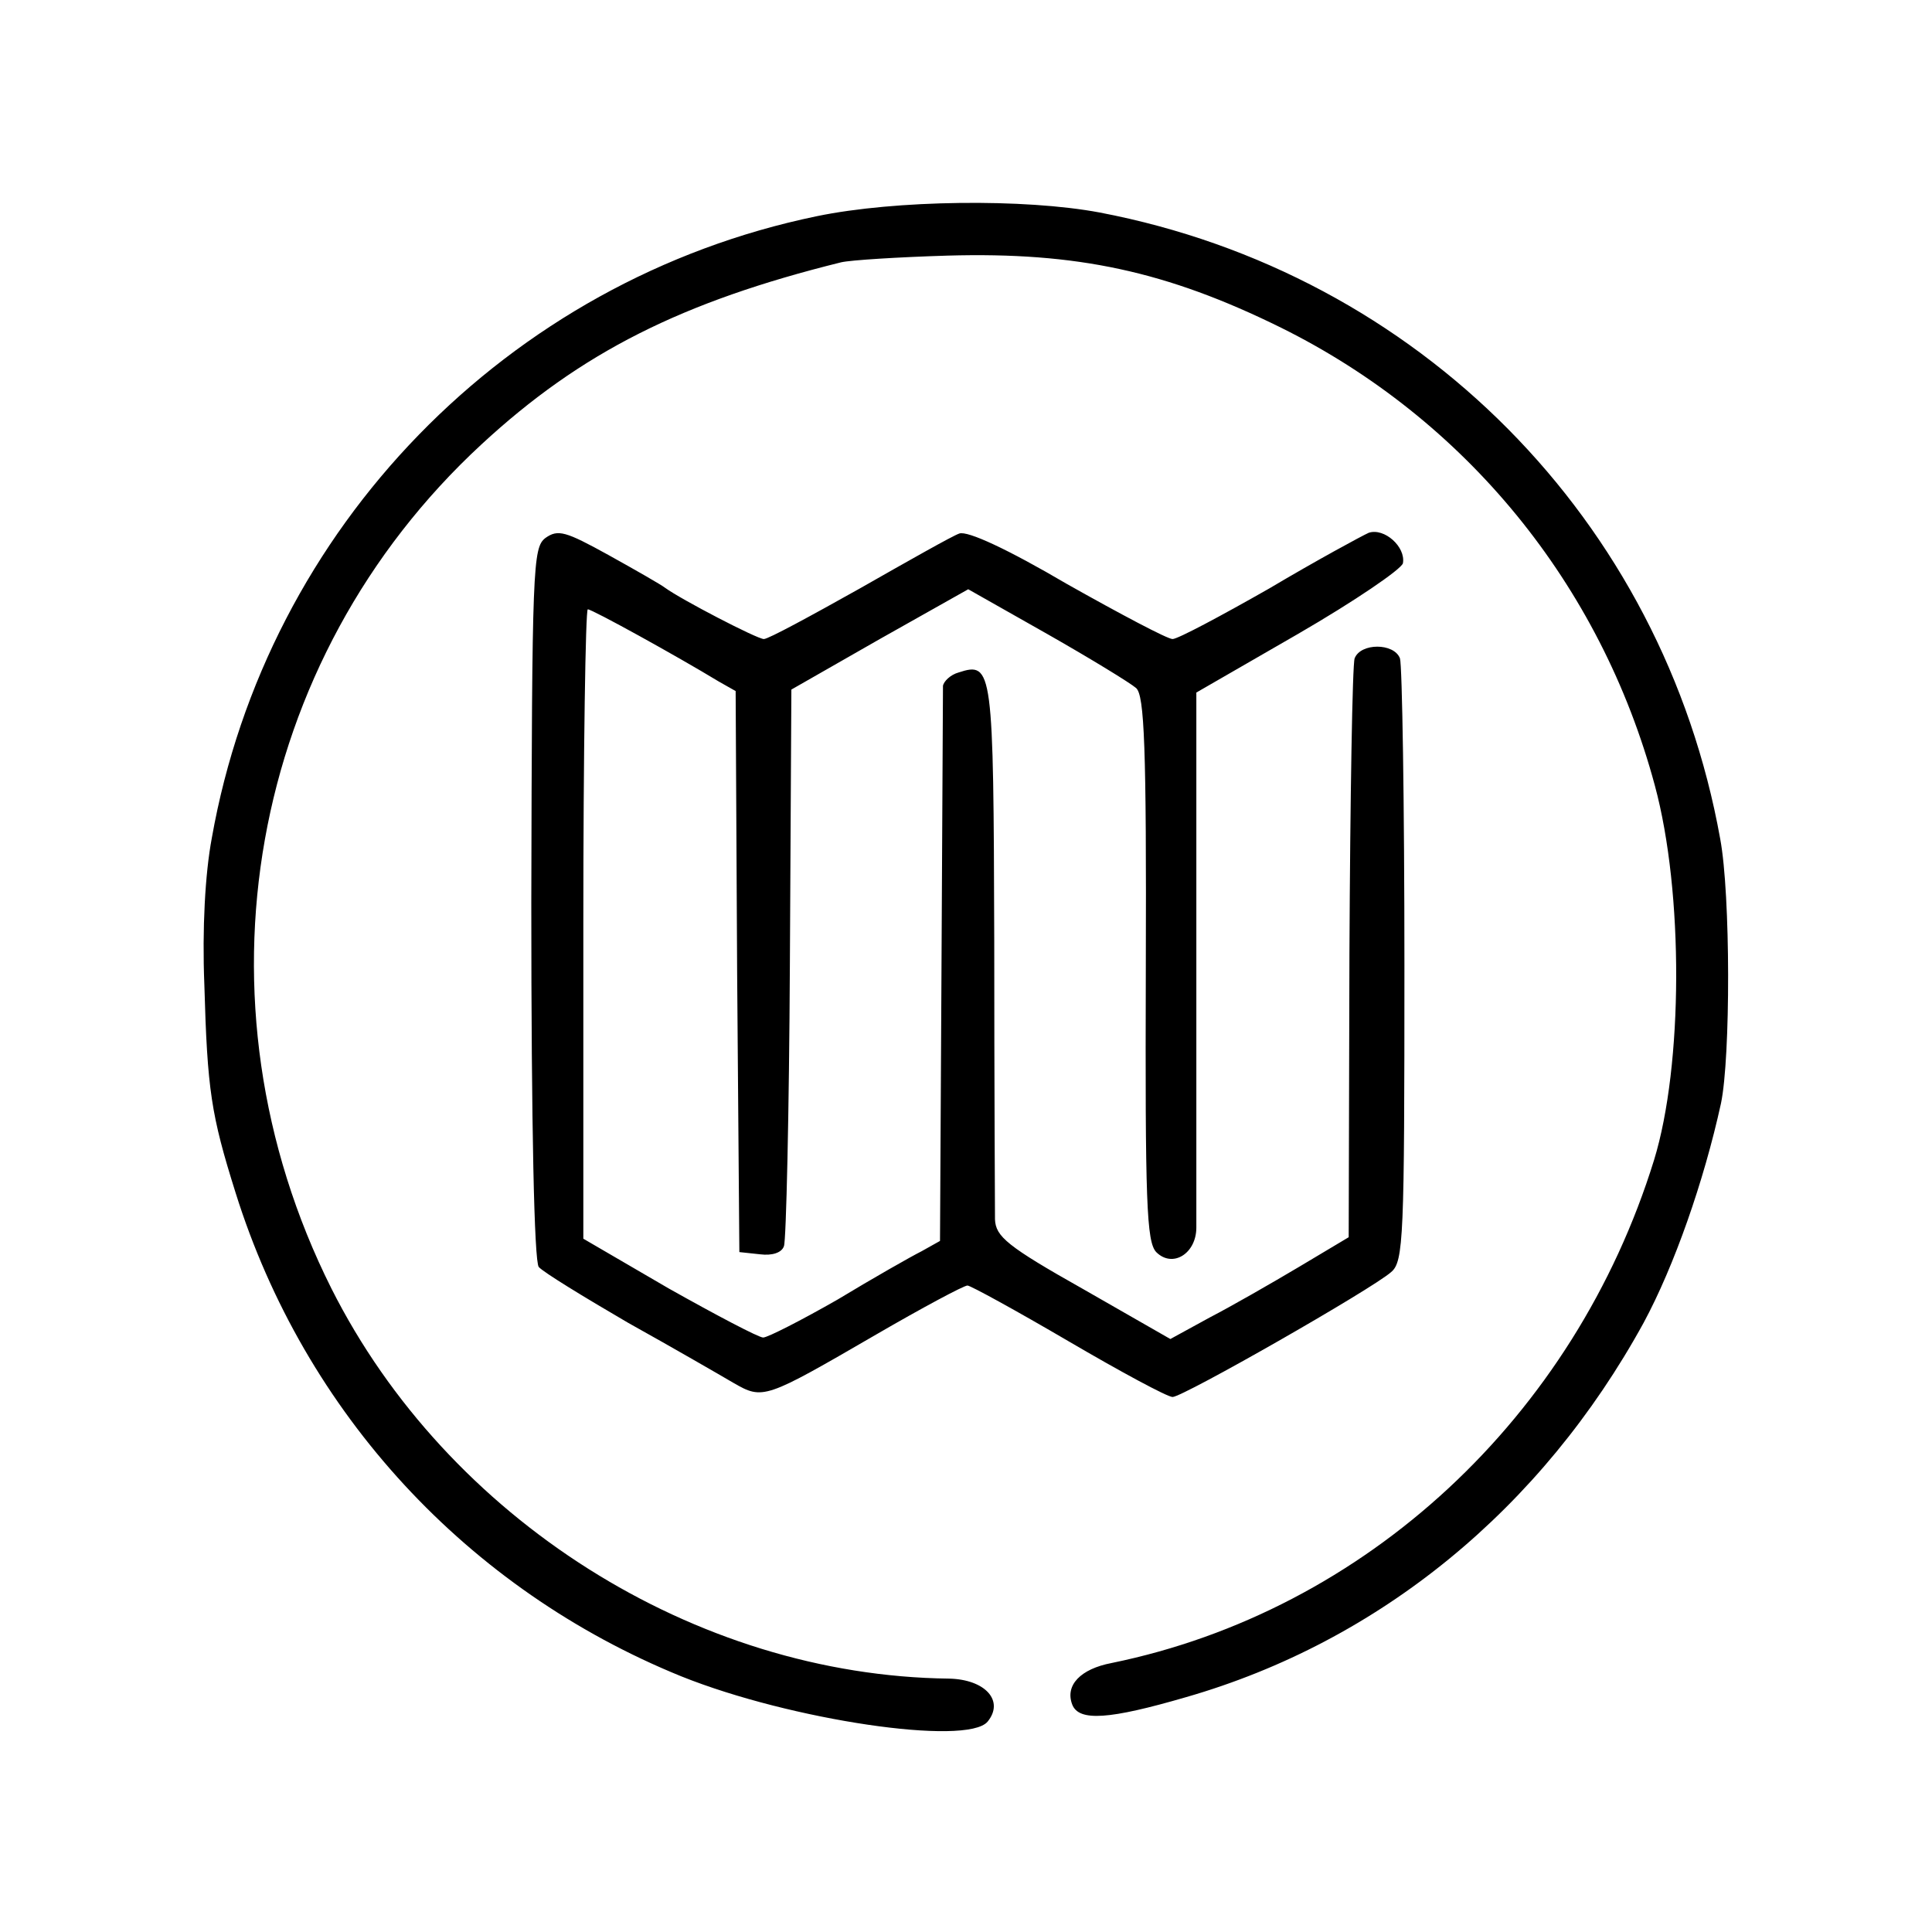
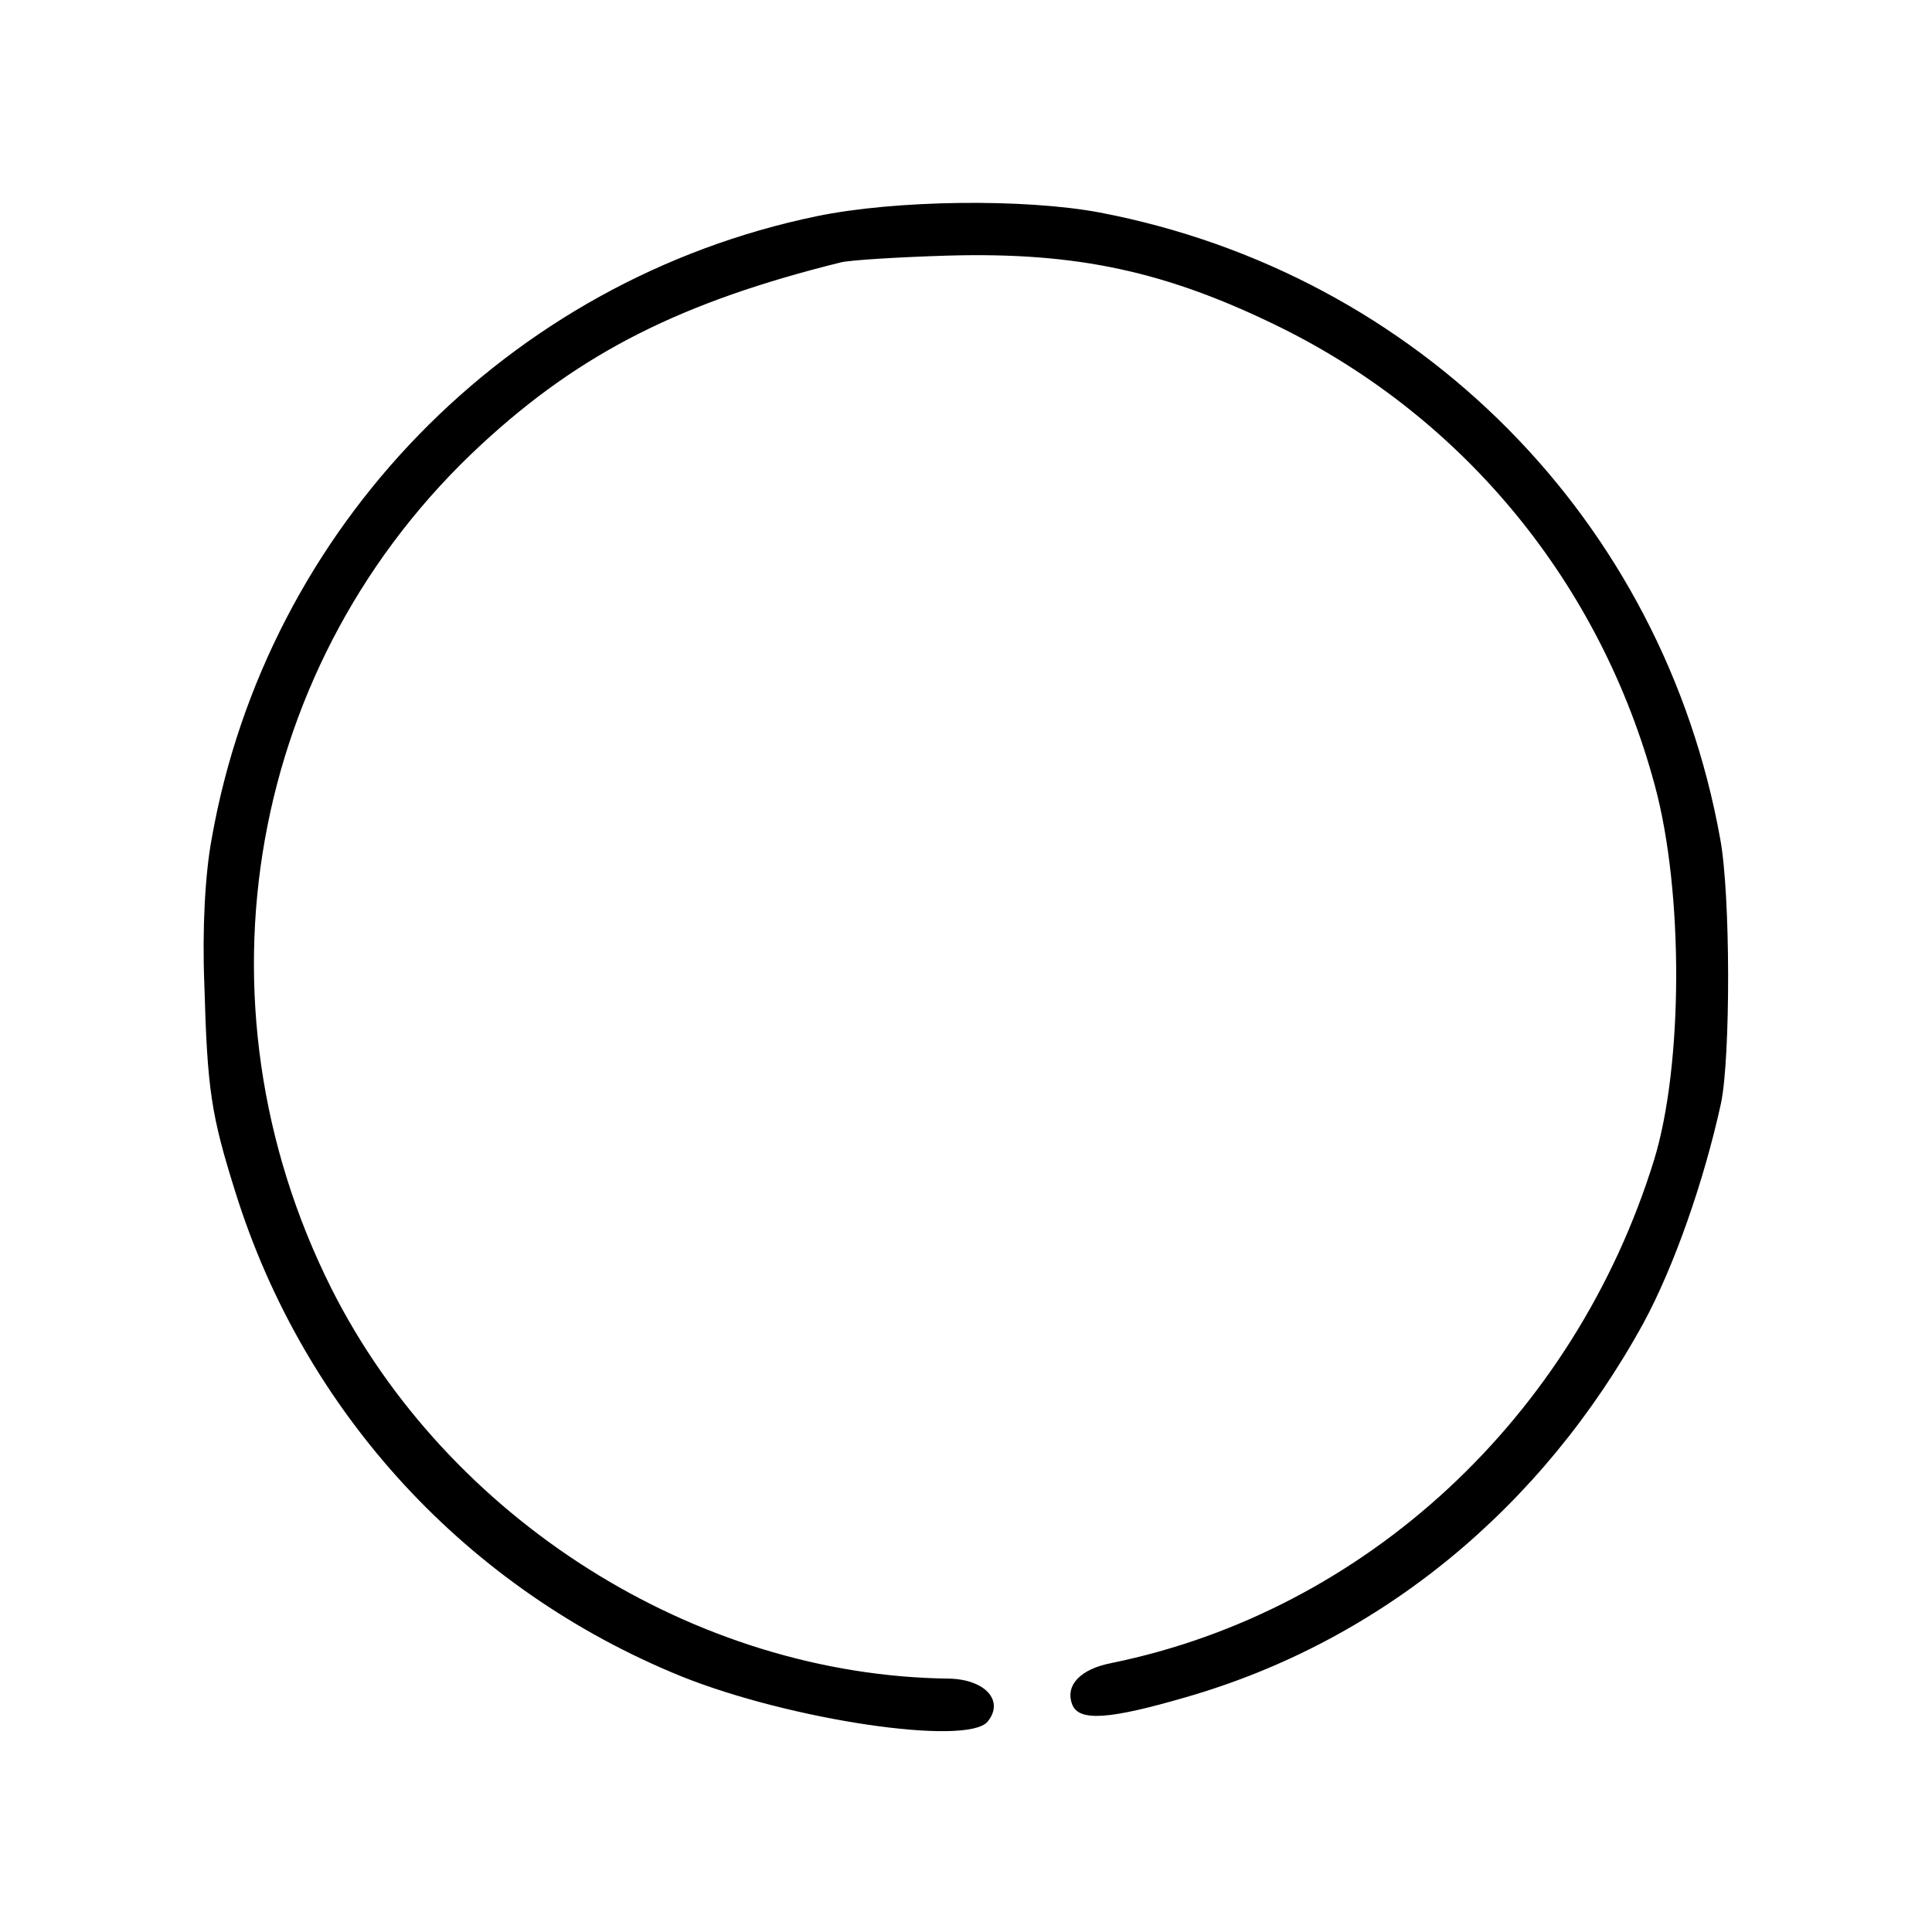
<svg xmlns="http://www.w3.org/2000/svg" version="1" width="346.667" height="346.667" viewBox="0 0 260 260">
  <path d="M109.9 29.1c-41.6 8.6-74 41.9-81.4 83.7-.9 4.8-1.3 12.2-1 19.7.4 14.2.9 17.5 4.2 28 9.3 29.7 31.2 53.4 60 65.1 14.7 5.9 38.4 9.4 41.2 6.1 2.3-2.8-.3-5.7-5.2-5.8-34.2-.4-67.5-21.5-83.1-52.5-19.4-38.7-11.2-84.6 20.2-113.6 13.4-12.4 27-19.2 48.4-24.5 1.3-.3 7.7-.7 14.3-.9 17.4-.5 29.5 2.1 44.9 9.7 24.8 12.3 43 34.5 50.3 61.6 3.9 14.4 3.8 37.7-.1 50.4-10.7 34.6-38.8 60.7-73 67.7-4.2.8-6.3 3-5.3 5.6.9 2.3 5 2 15.3-1 26.1-7.5 47.9-25.4 61.6-50.4 4.1-7.6 8.1-19 10.4-29.5 1.3-6.2 1.3-28.1-.1-35.6-7.7-42.9-40.6-76.1-83.5-84.3-10.1-1.9-27.5-1.7-38.1.5z" />
-   <path d="M73.4 72.4c-1.7 1.3-1.8 3.8-1.9 49.1 0 30.5.4 48.2 1 49 .6.7 6 4 12 7.5 6.1 3.4 12.5 7.1 14.2 8.1 4 2.3 4.2 2.2 19.2-6.5 6.2-3.6 11.8-6.6 12.3-6.6.4 0 6.6 3.4 13.6 7.5s13.3 7.5 14 7.5c1.4 0 26.8-14.5 29.4-16.8 1.7-1.4 1.8-4.6 1.8-41.3 0-21.8-.3-40.4-.6-41.3-.8-2.1-5.3-2.1-6.1 0-.3.8-.6 18.7-.7 39.7l-.1 38.2-6.7 4c-3.7 2.2-9.1 5.3-12 6.8l-5.3 2.9-11.7-6.7c-10.3-5.8-11.8-7.1-11.9-9.4 0-1.4-.1-18.2-.1-37.4-.1-36.8-.2-37.7-4.8-36.2-1.1.3-2 1.2-2.1 1.8 0 .7-.1 17.7-.2 38l-.2 36.7-2.5 1.4c-1.4.7-6.5 3.6-11.3 6.5-4.9 2.8-9.4 5.1-10 5.1-.6 0-6.3-3-12.7-6.6l-11.5-6.7v-42.3c0-23.3.3-42.4.6-42.4.6 0 12 6.3 17.6 9.7L99 93l.2 37.8.3 37.7 2.8.3c1.6.2 2.9-.2 3.2-1.1.3-.7.7-17.9.8-38.1l.2-36.8 11.9-6.8 11.9-6.7 10.6 6c5.8 3.3 11.2 6.6 12 7.3 1.1 1 1.4 7.7 1.3 37.8-.1 31.5.1 36.7 1.4 38.1 2.2 2.2 5.4.2 5.4-3.3v-72l13.7-7.9c7.6-4.4 13.9-8.7 14.1-9.5.4-2.2-2.5-4.8-4.6-4.1-.9.4-7 3.7-13.4 7.5-6.5 3.7-12.3 6.8-13 6.8-.7 0-7.1-3.4-14.2-7.4-8-4.7-13.4-7.2-14.5-6.8-.9.3-6.9 3.7-13.4 7.4-6.6 3.7-12.3 6.8-12.9 6.8-.9 0-11.1-5.3-13.3-6.9-.5-.4-4-2.4-7.6-4.4-5.8-3.2-6.8-3.5-8.5-2.3z" />
</svg>